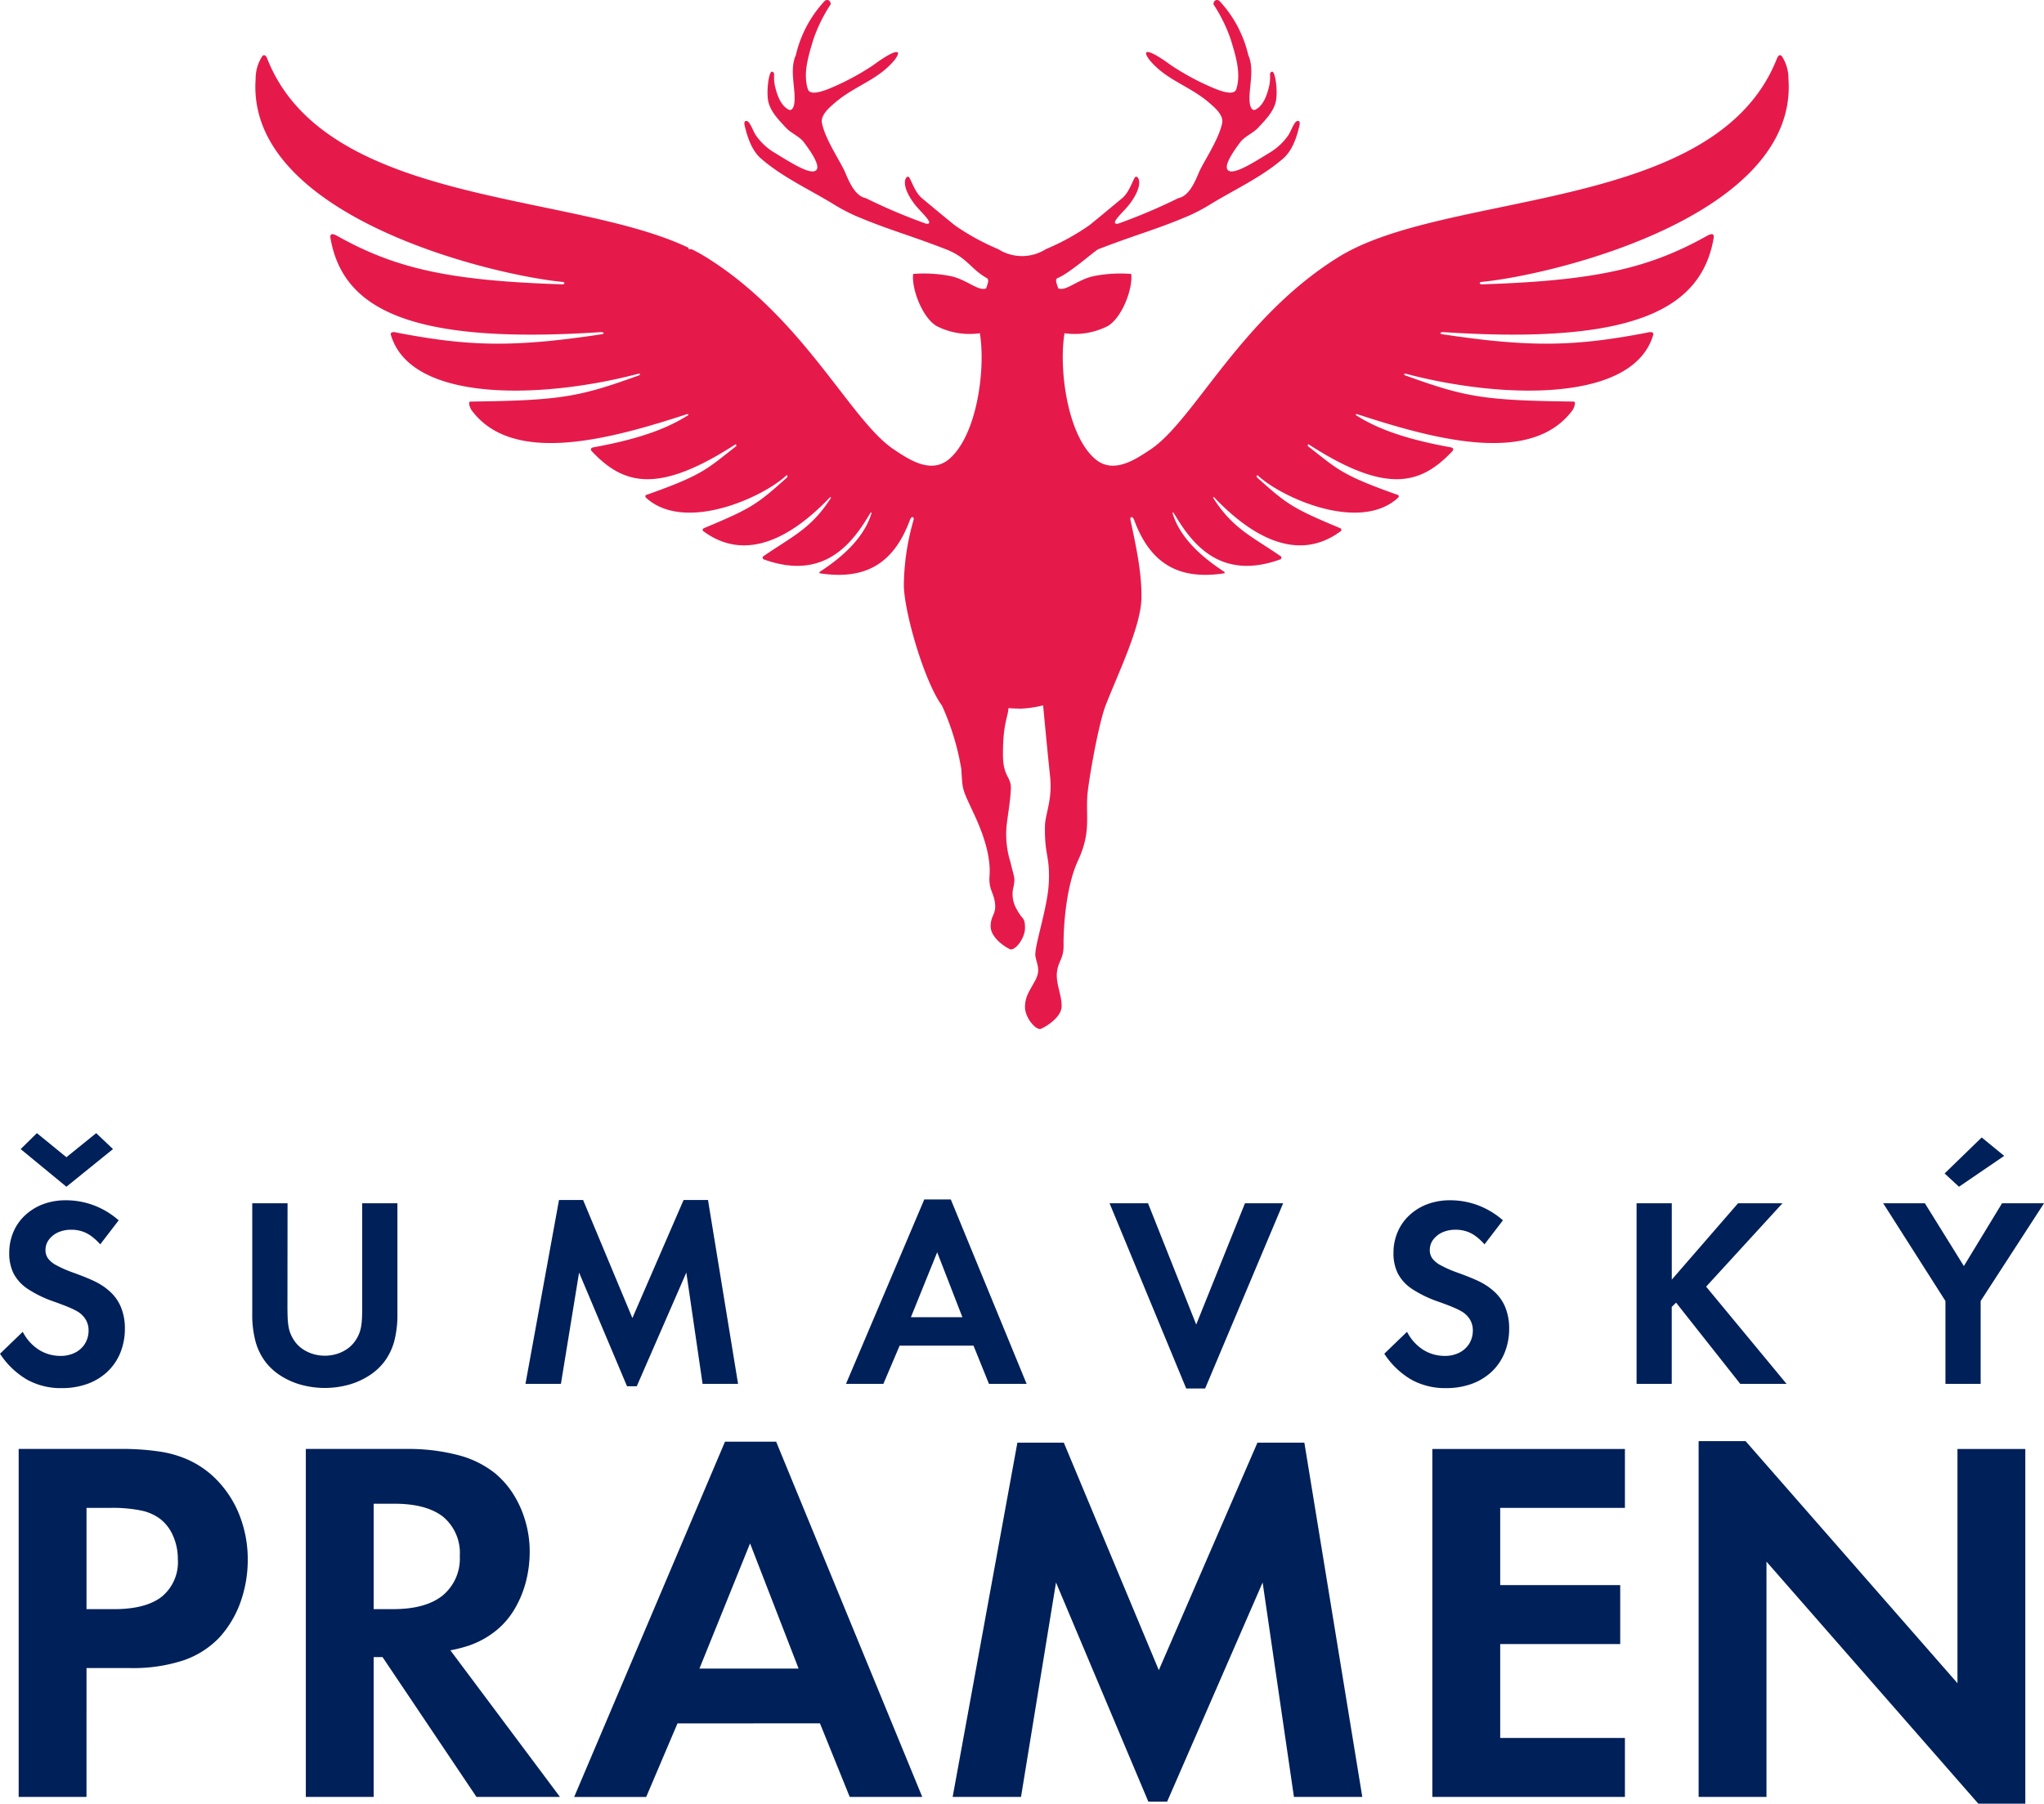
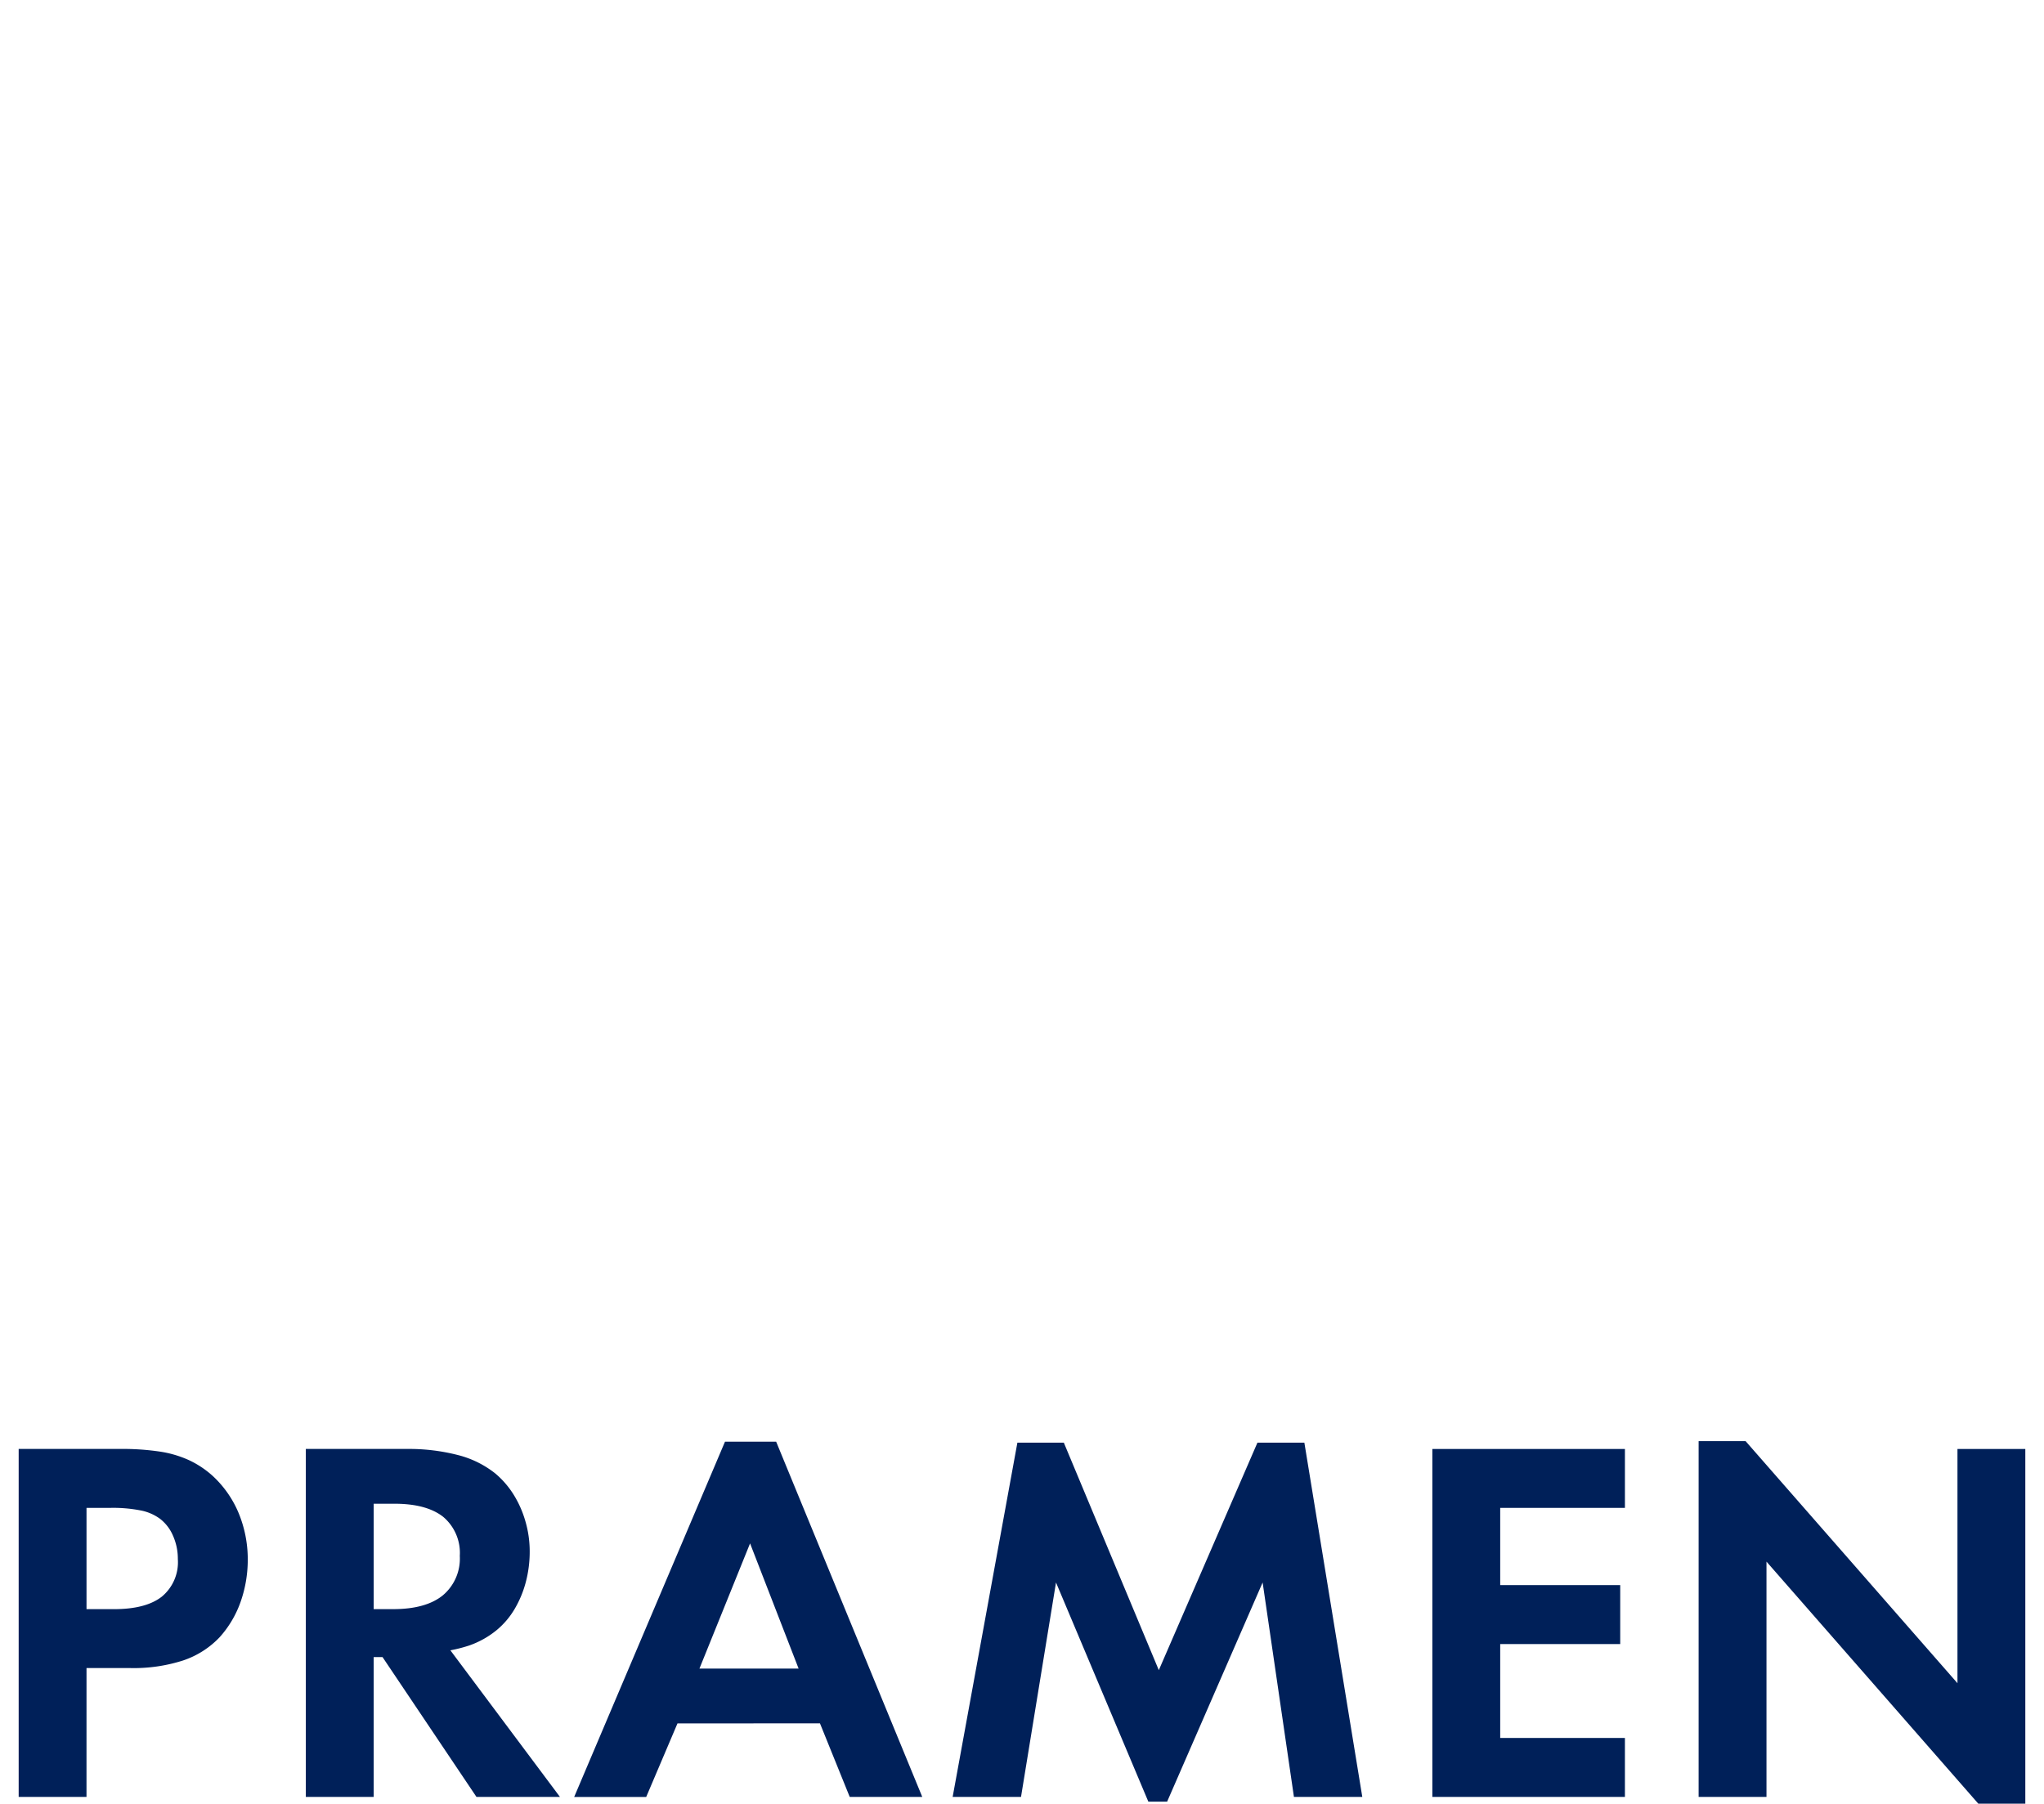
<svg xmlns="http://www.w3.org/2000/svg" width="312.757" height="276.054" viewBox="0 0 312.757 276.054">
  <g id="Šumavský_pramen_logo" data-name="Šumavský pramen logo" transform="translate(-150.903 -2574.252)">
    <g id="Group_1" data-name="Group 1" transform="translate(150.903 2747.678)">
-       <path id="Path_49" data-name="Path 49" d="M457.568,2696.277l-3.441-2.819-5.676,5.513,2.2,2.03,6.921-4.724m-8.994,22.21v12.684h5.389v-12.684l9.7-14.96h-6.424l-5.843,9.614-5.969-9.614h-6.38Zm-41.871-3.27v-11.69h-5.388v27.644H406.7V2719.4l.663-.66,9.821,12.433h7.085l-12.308-14.88,11.686-12.764h-6.8Zm-25.836-9.079a12.4,12.4,0,0,0-3.8-2.291,12.035,12.035,0,0,0-4.323-.774,9.773,9.773,0,0,0-3.448.6,8.353,8.353,0,0,0-2.727,1.676,7.452,7.452,0,0,0-1.8,2.547,8.045,8.045,0,0,0-.65,3.214,6.906,6.906,0,0,0,.657,3.146,6.451,6.451,0,0,0,2.167,2.377,17.75,17.75,0,0,0,3.972,1.931c1.052.375,1.867.685,2.461.944a10.05,10.05,0,0,1,1.27.636,3.617,3.617,0,0,1,1.216,1.254,3.237,3.237,0,0,1,.4,1.6,3.857,3.857,0,0,1-.553,2.025,3.791,3.791,0,0,1-1.507,1.368,4.806,4.806,0,0,1-2.209.5,6.17,6.17,0,0,1-3.363-.957,7.078,7.078,0,0,1-2.439-2.733l-3.479,3.359a12.473,12.473,0,0,0,4.171,3.983,10.711,10.711,0,0,0,5.318,1.279,11.4,11.4,0,0,0,3.916-.661,8.92,8.92,0,0,0,3.039-1.861,8.322,8.322,0,0,0,1.962-2.879,9.725,9.725,0,0,0,.7-3.716,8.577,8.577,0,0,0-.613-3.309,6.642,6.642,0,0,0-1.833-2.49,8.44,8.44,0,0,0-.952-.734,10.476,10.476,0,0,0-1.119-.644c-.414-.205-.9-.418-1.459-.646s-1.22-.478-1.982-.754a17.7,17.7,0,0,1-2.519-1.108,3.794,3.794,0,0,1-1.3-1.075,2.2,2.2,0,0,1-.364-1.3,2.6,2.6,0,0,1,.524-1.553,3.688,3.688,0,0,1,1.383-1.1,4.82,4.82,0,0,1,1.988-.411,5.269,5.269,0,0,1,1.609.219,5.036,5.036,0,0,1,1.451.718,8.793,8.793,0,0,1,1.416,1.3Zm-54.308-2.611h-5.884l11.727,28.349h2.9l11.936-28.349H341.4l-7.461,18.565Zm-28.4,17.447H290.28l4.023-9.945Zm1.7,4.352,2.363,5.845h5.761l-11.6-28.222h-4.06l-11.977,28.222h5.719l2.487-5.845Zm-68.558,5.845h5.425l2.778-17.033,7.337,17.4h1.489l7.584-17.4,2.487,17.033h5.43l-4.6-28.139H255.5l-7.834,18.066-7.54-18.066h-3.69Zm-36.405-27.644H189.5v16.912a15.85,15.85,0,0,0,.49,4.2,9.2,9.2,0,0,0,1.54,3.176,9.008,9.008,0,0,0,2.361,2.134,11.433,11.433,0,0,0,3.107,1.368,13.787,13.787,0,0,0,7.212,0,11.4,11.4,0,0,0,3.106-1.368,9.021,9.021,0,0,0,2.364-2.134,9.211,9.211,0,0,0,1.548-3.176,15.929,15.929,0,0,0,.483-4.2v-16.912h-5.388v15.83c0,.7-.007,1.3-.034,1.792a10.312,10.312,0,0,1-.139,1.286,5.385,5.385,0,0,1-.262.972,5.731,5.731,0,0,1-.436.882,4.891,4.891,0,0,1-1.2,1.369,5.658,5.658,0,0,1-1.671.885,6.285,6.285,0,0,1-3.953,0,5.731,5.731,0,0,1-1.671-.885,4.939,4.939,0,0,1-1.2-1.369,6.3,6.3,0,0,1-.433-.882,4.941,4.941,0,0,1-.263-.972,9.556,9.556,0,0,1-.138-1.286c-.022-.492-.037-1.094-.037-1.792Zm-40.837-8.288,7,5.761,7.127-5.761-2.567-2.443-4.56,3.687-4.515-3.687Zm15,10.9a12.355,12.355,0,0,0-3.8-2.291,12.024,12.024,0,0,0-4.323-.774,9.773,9.773,0,0,0-3.448.6,8.389,8.389,0,0,0-2.728,1.676,7.471,7.471,0,0,0-1.8,2.547,8.12,8.12,0,0,0-.648,3.214,6.926,6.926,0,0,0,.655,3.146,6.428,6.428,0,0,0,2.171,2.377,17.72,17.72,0,0,0,3.969,1.931c1.052.375,1.867.685,2.462.944a10.013,10.013,0,0,1,1.268.636,3.578,3.578,0,0,1,1.216,1.254,3.254,3.254,0,0,1,.4,1.6,3.871,3.871,0,0,1-.554,2.025,3.806,3.806,0,0,1-1.505,1.368,4.817,4.817,0,0,1-2.211.5,6.178,6.178,0,0,1-3.365-.957,7.063,7.063,0,0,1-2.437-2.733l-3.48,3.359a12.5,12.5,0,0,0,4.172,3.983,10.715,10.715,0,0,0,5.318,1.279,11.381,11.381,0,0,0,3.915-.661,8.865,8.865,0,0,0,3.039-1.861,8.286,8.286,0,0,0,1.963-2.879,9.809,9.809,0,0,0,.7-3.716,8.523,8.523,0,0,0-.617-3.309,6.6,6.6,0,0,0-1.827-2.49,8.746,8.746,0,0,0-.955-.734,10.336,10.336,0,0,0-1.119-.644c-.414-.205-.9-.418-1.457-.646s-1.222-.478-1.981-.754a17.862,17.862,0,0,1-2.524-1.108,3.745,3.745,0,0,1-1.3-1.075,2.184,2.184,0,0,1-.367-1.3,2.619,2.619,0,0,1,.525-1.553,3.666,3.666,0,0,1,1.38-1.1,4.837,4.837,0,0,1,1.99-.411,5.292,5.292,0,0,1,1.611.219,5.064,5.064,0,0,1,1.45.718,8.8,8.8,0,0,1,1.418,1.3Z" transform="translate(-150.903 -2692.797)" fill="#002059" />
      <path id="Path_50" data-name="Path 50" d="M409.909,2779.475h10.383V2743.46l32.415,37.049h7.189v-54.293H449.514v35.851l-32.419-37.049h-7.186v54.457m-11.278-44.24v-9.019H369.165v53.259h29.465v-9.026H379.547v-14.369h18.364v-9.026H379.547v-11.818Zm-102.866,44.24h10.46l5.354-32.821,14.128,33.54h2.878l14.611-33.54,4.791,32.821h10.46l-8.864-54.22H342.4l-15.09,34.815-14.533-34.815h-7.107Zm-23.571-19.646H257.022l7.745-19.16Zm3.27,8.387,4.553,11.259h11.1L268.757,2725.1h-7.825l-23.077,54.376h11.02l4.788-11.259Zm-68.289-17.488V2734.6h3.194c3.286,0,5.765.683,7.451,2.012a7.217,7.217,0,0,1,2.532,5.978,7.335,7.335,0,0,1-2.607,6.041c-1.734,1.4-4.248,2.09-7.536,2.1Zm11.737,6.307a22.107,22.107,0,0,0,2.862-.733,13.73,13.73,0,0,0,4.244-2.38,12.349,12.349,0,0,0,2.689-3.154,16.141,16.141,0,0,0,1.732-4.125,18.253,18.253,0,0,0,.61-4.7,16.4,16.4,0,0,0-.639-4.589,16.034,16.034,0,0,0-1.808-4.125,13.719,13.719,0,0,0-2.819-3.263,15.15,15.15,0,0,0-5.686-2.81,30.185,30.185,0,0,0-7.888-.941H196.793v53.259h10.381v-21.4h1.358l14.372,21.4H235.68Zm-55.676-6.307v-15.493h3.593a21.891,21.891,0,0,1,4.671.387,7.342,7.342,0,0,1,2.995,1.292,6.5,6.5,0,0,1,1.982,2.6,8.653,8.653,0,0,1,.733,3.552,6.839,6.839,0,0,1-2.448,5.751q-2.438,1.913-7.294,1.917Zm0,9.022h6.709a24.689,24.689,0,0,0,8.052-1.156,13.694,13.694,0,0,0,5.6-3.554,16.054,16.054,0,0,0,3.18-5.322,19.347,19.347,0,0,0,1.131-6.579,18.471,18.471,0,0,0-1.421-7.169,16.235,16.235,0,0,0-4.01-5.687,14.653,14.653,0,0,0-3.59-2.365,16.744,16.744,0,0,0-4.474-1.305,38.864,38.864,0,0,0-5.988-.4h-15.57v53.259h10.378Z" transform="translate(-149.998 -2677.88)" fill="#002059" />
    </g>
-     <path id="Path_51" data-name="Path 51" d="M282.676,2682.257a38.838,38.838,0,0,1,2.957,9.73c.209,3.335.048,2.783,2.013,7.015s2.459,7.187,2.3,9.287.639,2.511.84,4.215-.68,1.845-.666,3.549,2.2,3.146,2.942,3.47,2.322-1.611,2.314-3.277-.395-1.169-1.21-2.73a4.559,4.559,0,0,1-.528-3.626c.238-1.388.1-1.188-.506-3.74a14.224,14.224,0,0,1-.575-5.533c.189-1.694.576-3.73.654-5.662.072-1.837-1.191-1.785-1.208-5.11-.023-4.851.745-5.751.844-7.217.278.031,1.165.079,1.984.079a16.935,16.935,0,0,0,3.309-.5c.149,1.443.518,5.557,1.08,10.969.364,3.508-.767,5.691-.793,7.533-.07,4.486.752,4.459.6,8.475s-2.325,10.067-2.05,11.458.791,2.09-.029,3.647-1.562,2.411-1.574,4.077,1.712,3.66,2.455,3.34,3.128-1.737,3.15-3.444-.919-3.541-.714-5.245,1.042-2.019,1.011-4.131.246-8.693,2.211-12.927,1.213-6.534,1.422-9.871c.121-1.886,1.65-10.952,2.844-13.986,1.946-4.958,5.35-11.988,5.435-16.268.081-3.984-.882-8.222-1.682-12.037-.063-.473.316-.64.591.1,2.578,6.933,7.116,9.094,13.711,8.109a.132.132,0,0,0,.086-.221c-2.649-1.725-6.585-4.7-7.9-8.853-.079-.249-.048-.4.2-.061,2.486,4.161,6.773,10.4,16.183,7.015a.278.278,0,0,0,.108-.508c-4.237-2.947-7.274-4.143-10.3-8.9-.061-.1,0-.2.154-.082,5.8,6.075,12.832,9.994,19.359,5.143.206-.155.035-.394-.1-.454-7.391-3.078-8.172-3.689-12.735-7.777-.06-.055-.034-.382.1-.32,3.488,3.322,15.516,8.854,21.467,3.472.221-.2.161-.454-.11-.494-8.615-3.05-9.121-3.906-13.626-7.406-.13-.1-.019-.366.135-.265,11.824,7.637,17.095,6.149,21.927,1.018.26-.281.152-.541-.323-.613-8.577-1.554-12.175-3.521-14.3-4.828-.219-.138-.241-.29.132-.212,11.784,3.851,26.608,7.881,32.9-.644.111-.152.695-1.351.082-1.305-13.791-.168-16.544-.7-25.7-4.007-.278-.1-.2-.3.105-.249,14.382,3.817,34.747,4.548,37.842-5.935.152-.514-.508-.474-.846-.374-11.053,2.132-17.82,2.317-31.452.256-.408-.063-.278-.319.132-.323,29.246,1.95,39.427-3.543,41.385-14.2.075-.41.227-1.208-1.018-.511-8.936,5-17.188,6.852-34.387,7.4-.465.015-.417-.323-.168-.357,11.319-1.085,48.528-10.214,47.053-31.059a6.308,6.308,0,0,0-.993-3.475c-.1-.174-.484-.393-.762.316-9.329,23.772-50.463,20.072-67.108,30.412-14.994,9.31-22.079,24.977-28.732,29.424-2.449,1.637-5.77,3.846-8.541,1.425-4.247-3.708-5.531-13.829-4.635-19.2a11.131,11.131,0,0,0,6.621-1.1c2.231-1.334,3.858-5.787,3.584-7.975a21.023,21.023,0,0,0-5.824.35c-2.491.581-4.174,2.348-5.341,1.859-.178-.6-.579-1.382-.1-1.577,1.953-.8,5.792-4.281,6.261-4.429,6.21-2.389,8.585-2.9,13.739-5.078a27.979,27.979,0,0,0,3.571-1.9c3.687-2.233,7.689-4.067,10.943-6.891,1.409-1.223,2.076-3.25,2.5-5.068.167-.7-.222-.8-.492-.6-.43.3-.851,1.584-1.26,2.163a9.32,9.32,0,0,1-3,2.718c-2.652,1.645-5.16,3.161-6.064,2.671-.61-.331-.467-1.425,1.735-4.355.71-.945,1.975-1.391,2.777-2.261,1.072-1.162,2.3-2.392,2.667-3.93.363-1.508-.063-4.864-.6-4.622-.506.23-.1.386-.357,1.953-.355,1.706-.983,3.265-2.143,3.848-.48.238-.767-.344-.851-.874-.335-2.09.815-5.126-.25-7.473a18.158,18.158,0,0,0-4.232-8.093c-.663-.827-1.251.052-1.059.38a23.78,23.78,0,0,1,2.6,5.291c.74,2.448,1.633,5.192.859,7.632-.331,1.035-2.25.328-3.264-.07a38.994,38.994,0,0,1-6.725-3.585c-3.552-2.614-4.582-2.5-3.267-.78,2.522,3.046,6.048,3.907,9.051,6.475.951.815,2.289,1.941,2.036,3.172-.535,2.6-2.894,5.944-3.6,7.651-.651,1.577-1.558,3.513-3.09,3.814a87.034,87.034,0,0,1-9.247,3.922c-1.5.158.979-1.9,1.867-3.119,1.931-2.641,1.432-3.991.916-4.087-.38-.069-.875,2.252-2.143,3.3s-3.068,2.563-5,4.128a35.832,35.832,0,0,1-6.67,3.669,6.807,6.807,0,0,1-7.294,0,35.836,35.836,0,0,1-6.67-3.669c-1.934-1.565-3.731-3.072-5-4.128s-1.763-3.374-2.143-3.3c-.516.1-1.018,1.447.916,4.087.888,1.216,3.366,3.277,1.864,3.119a87.012,87.012,0,0,1-9.244-3.922c-1.532-.3-2.439-2.237-3.09-3.814-.707-1.707-3.065-5.055-3.6-7.651-.253-1.23,1.086-2.357,2.038-3.172,3-2.568,6.531-3.429,9.053-6.475,1.314-1.716.285-1.834-3.27.78a38.875,38.875,0,0,1-6.724,3.585c-1.012.4-2.932,1.1-3.262.07-.774-2.44.119-5.185.859-7.632a23.532,23.532,0,0,1,2.6-5.291c.193-.328-.4-1.207-1.058-.38a18.129,18.129,0,0,0-4.232,8.093c-1.066,2.347.085,5.382-.252,7.473-.086.53-.37,1.112-.85.874-1.16-.583-1.788-2.142-2.145-3.848-.253-1.567.149-1.723-.357-1.953-.533-.243-.96,3.113-.6,4.622.372,1.538,1.595,2.768,2.666,3.93.8.87,2.066,1.316,2.777,2.261,2.2,2.931,2.347,4.025,1.737,4.355-.9.49-3.412-1.027-6.064-2.671a9.29,9.29,0,0,1-3-2.718c-.411-.578-.829-1.867-1.26-2.163-.271-.191-.658-.1-.492.6.427,1.817,1.094,3.845,2.5,5.068,3.252,2.823,7.256,4.658,10.94,6.891a28.015,28.015,0,0,0,3.574,1.9c5.151,2.177,7.525,2.688,13.736,5.078,3.337,1.286,3.827,3.043,6.305,4.429.449.253.078.979-.1,1.577-1.167.489-2.85-1.278-5.344-1.859a21.012,21.012,0,0,0-5.823-.35c-.274,2.188,1.355,6.641,3.583,7.975a11.133,11.133,0,0,0,6.621,1.1c.9,5.368-.388,15.488-4.632,19.2-2.774,2.421-6.1.212-8.542-1.425-6.652-4.447-13.74-20.114-28.731-29.424-.691-.429-1.425-.833-2.2-1.216H243.9v-.209c-17.987-8.618-55.618-6.383-64.488-28.987-.276-.709-.658-.49-.761-.316a6.3,6.3,0,0,0-1,3.475c-1.472,20.844,35.734,29.973,47.053,31.059.252.034.3.372-.165.357-17.2-.551-25.452-2.4-34.39-7.4-1.242-.7-1.093.1-1.015.511,1.957,10.661,12.137,16.154,41.384,14.2.408,0,.538.26.133.323-13.635,2.061-20.4,1.875-31.455-.256-.336-.1-1-.14-.846.374,3.1,10.483,23.46,9.752,37.844,5.935.3-.056.382.149.107.249-9.158,3.3-11.914,3.839-25.706,4.007-.61-.045-.029,1.153.085,1.305,6.291,8.524,21.113,4.494,32.9.644.373-.078.354.075.133.212-2.13,1.306-5.725,3.274-14.3,4.828-.473.072-.587.332-.323.613,4.835,5.131,10.1,6.619,21.927-1.018.157-.1.268.167.137.265-4.5,3.5-5.014,4.355-13.627,7.406-.272.041-.332.292-.11.494,5.953,5.382,17.981-.149,21.466-3.472.133-.062.164.265.1.32-4.563,4.088-5.344,4.7-12.732,7.777-.142.06-.313.3-.107.454,6.528,4.851,13.563.932,19.359-5.143.155-.123.217-.015.155.082-3.031,4.756-6.065,5.952-10.305,8.9a.278.278,0,0,0,.111.508c9.407,3.388,13.695-2.854,16.183-7.015.241-.342.272-.187.2.061-1.315,4.149-5.251,7.128-7.9,8.853a.131.131,0,0,0,.083.221c6.595.984,11.135-1.176,13.712-8.109.276-.743.652-.576.592-.1a37.118,37.118,0,0,0-1.5,10.1c.107,4.317,3.21,14.825,5.846,18.363" transform="translate(12.367)" fill="#e51a4b" fill-rule="evenodd" />
  </g>
</svg>